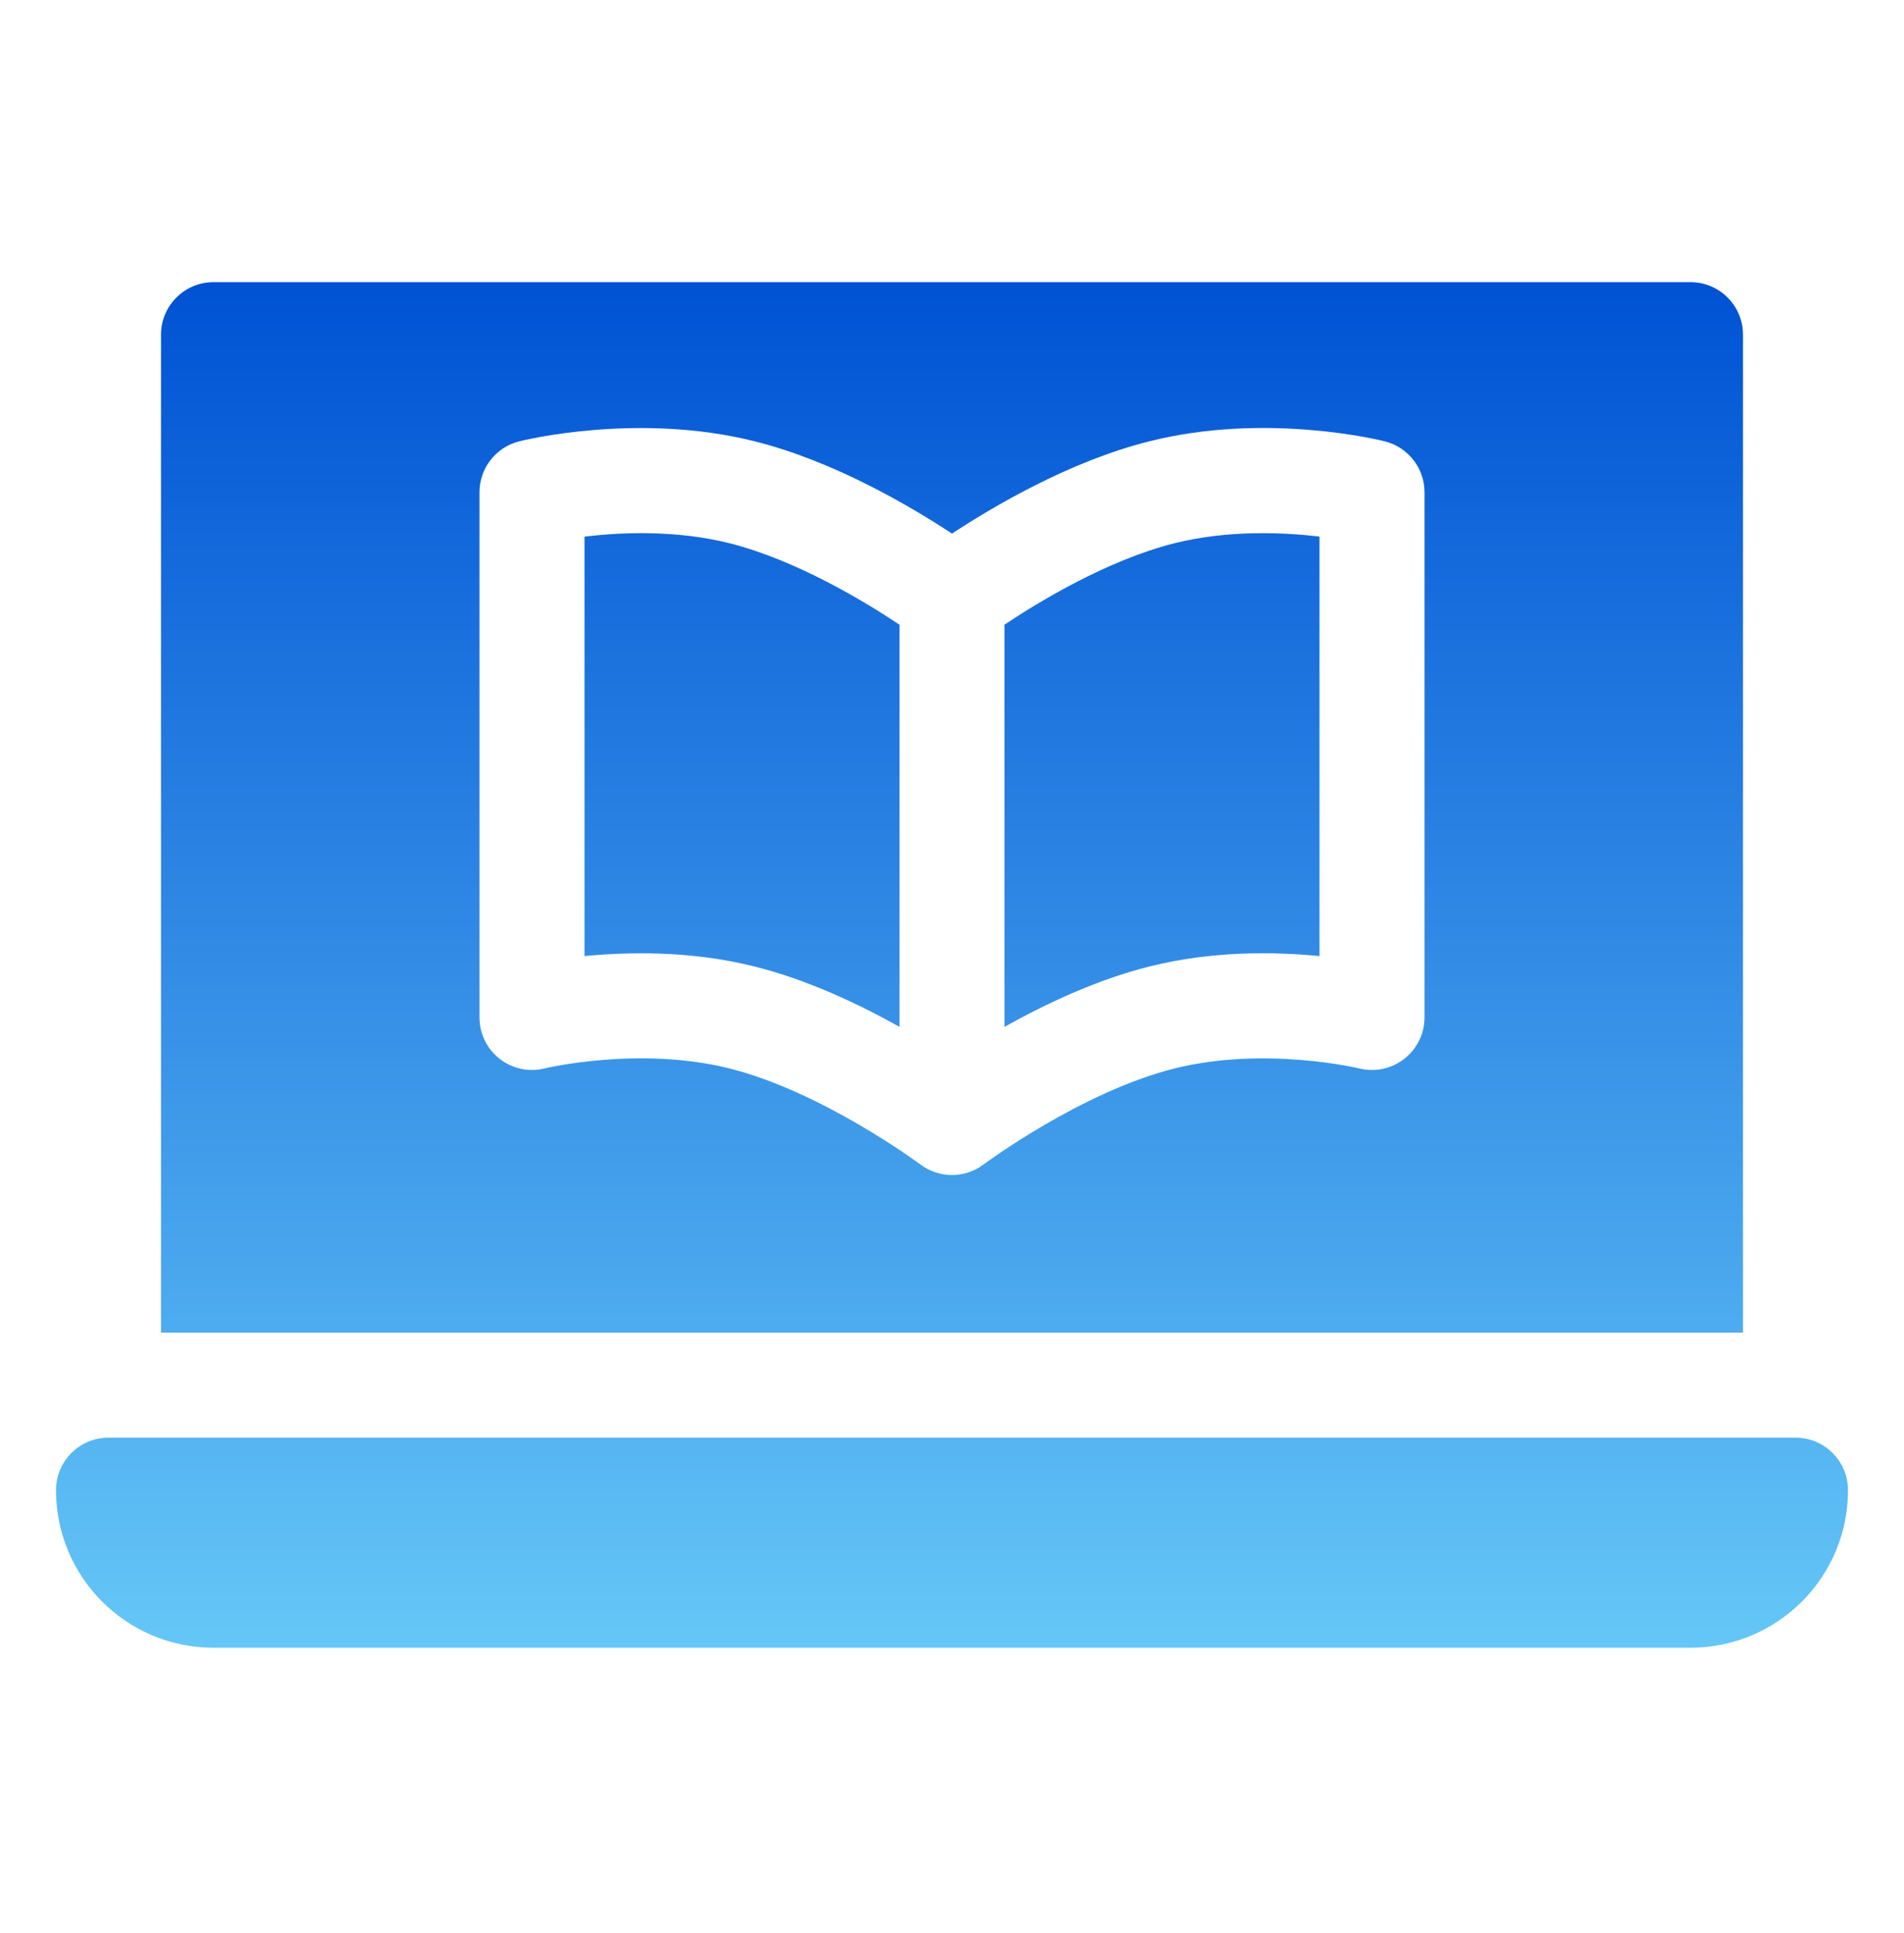
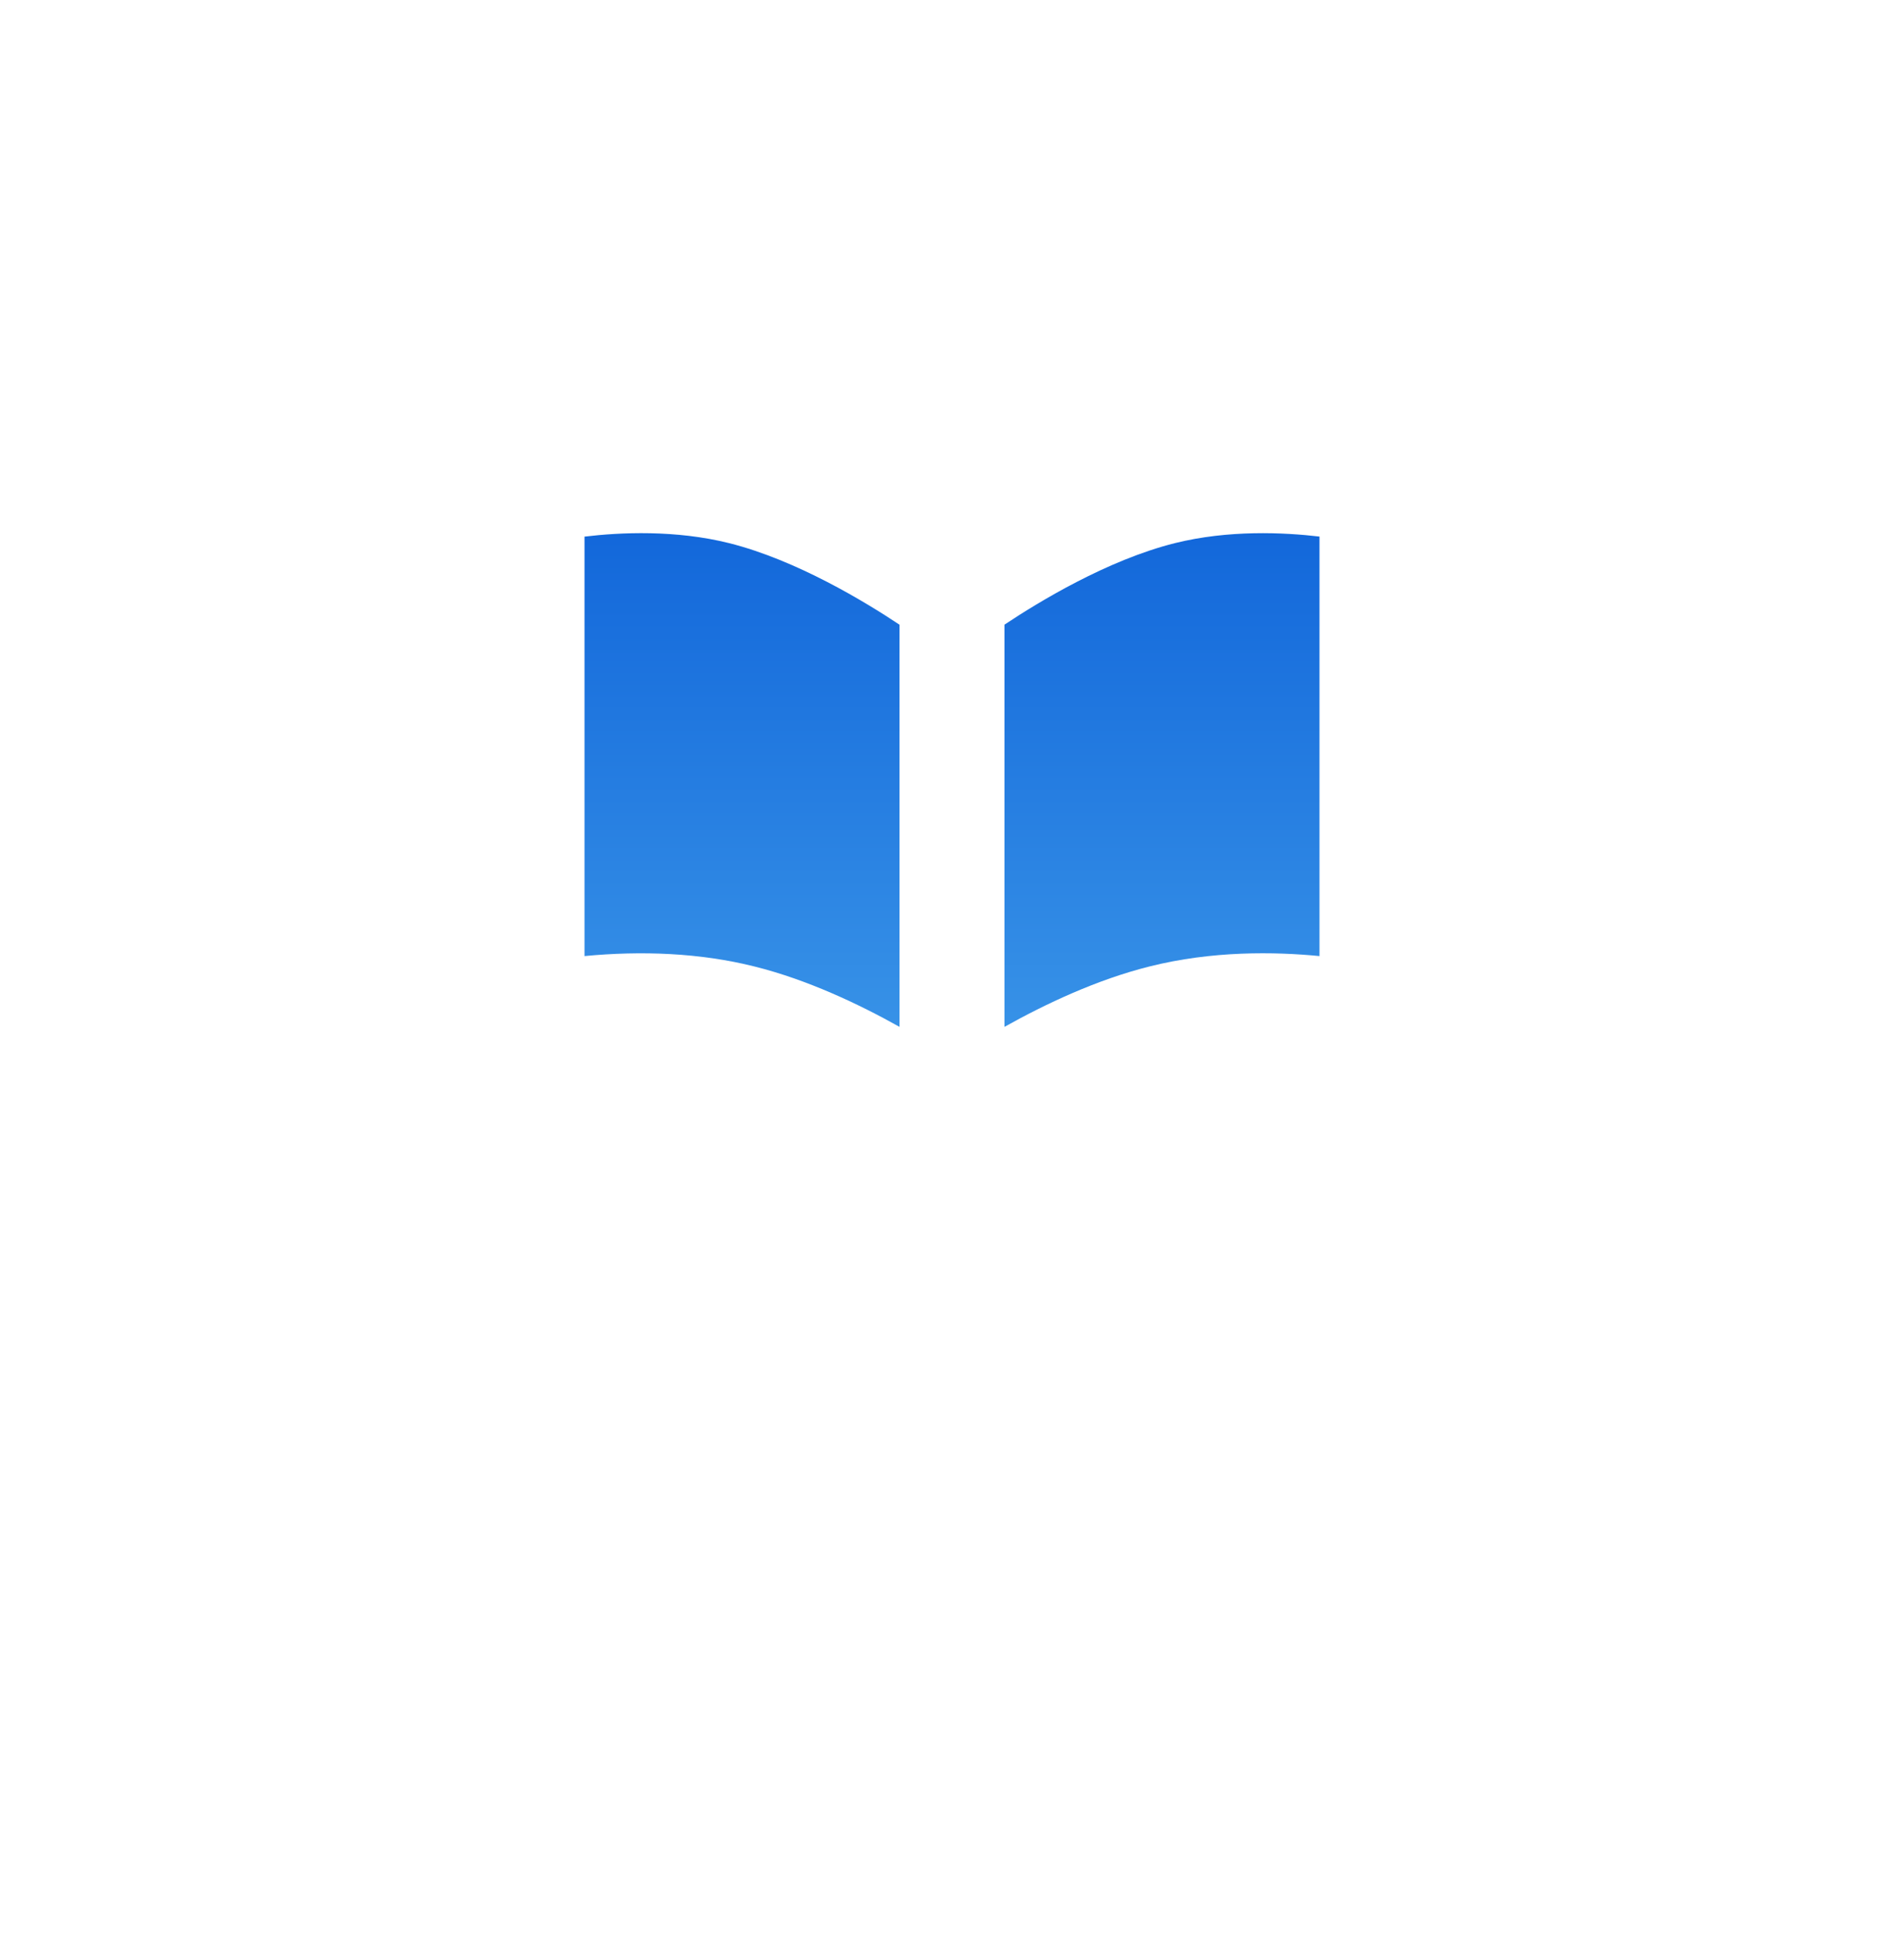
<svg xmlns="http://www.w3.org/2000/svg" width="68" height="69" viewBox="0 0 68 69" fill="none">
  <g id="Icons">
    <g id="Vector">
-       <path d="M64.125 51.323H3.875C2.84 51.323 2 52.162 2 53.198C2 56.304 4.518 58.823 7.625 58.823H60.375C63.482 58.823 66 56.304 66 53.198C66 52.162 65.16 51.323 64.125 51.323Z" fill="url(#paint0_linear_12662_24763)" />
      <path d="M20.875 19.157V34.131C22.906 33.937 24.998 34.013 26.954 34.505C28.824 34.971 30.666 35.841 32.125 36.658V22.302C30.92 21.498 28.445 19.992 26.046 19.391C24.129 18.911 22.157 19.003 20.875 19.157Z" fill="url(#paint1_linear_12662_24763)" />
      <path d="M41.954 19.391C39.543 19.995 37.076 21.498 35.875 22.3V36.658C37.334 35.841 39.176 34.971 41.046 34.504C43.294 33.937 45.523 33.975 47.125 34.131V19.155C45.847 19.005 43.88 18.911 41.954 19.391Z" fill="url(#paint2_linear_12662_24763)" />
-       <path d="M62.25 11.948C62.25 10.911 61.411 10.073 60.375 10.073H7.625C6.589 10.073 5.75 10.911 5.75 11.948V47.573H62.25V11.948ZM50.875 36.323C50.875 37.519 49.75 38.434 48.55 38.143C48.517 38.134 45.175 37.341 41.954 38.141C38.611 38.978 35.159 41.547 35.124 41.572C34.78 41.832 34.373 41.948 34 41.948C33.611 41.948 33.212 41.825 32.876 41.574C32.841 41.549 29.371 38.972 26.046 38.141C22.836 37.339 19.485 38.132 19.454 38.141C18.269 38.435 17.125 37.54 17.125 36.323V17.573C17.125 16.712 17.711 15.963 18.546 15.755C18.72 15.71 22.801 14.711 26.954 15.755C29.787 16.462 32.523 18.079 34 19.049C35.477 18.079 38.213 16.462 41.046 15.755C45.2 14.707 49.282 15.71 49.454 15.755C50.289 15.963 50.875 16.712 50.875 17.573V36.323Z" fill="url(#paint3_linear_12662_24763)" />
    </g>
  </g>
  <defs>
    <linearGradient id="paint0_linear_12662_24763" x1="34" y1="58.823" x2="34" y2="10.073" gradientUnits="userSpaceOnUse">
      <stop stop-color="#65C7F7" />
      <stop offset="1" stop-color="#0052D4" />
    </linearGradient>
    <linearGradient id="paint1_linear_12662_24763" x1="34" y1="58.823" x2="34" y2="10.073" gradientUnits="userSpaceOnUse">
      <stop stop-color="#65C7F7" />
      <stop offset="1" stop-color="#0052D4" />
    </linearGradient>
    <linearGradient id="paint2_linear_12662_24763" x1="34" y1="58.823" x2="34" y2="10.073" gradientUnits="userSpaceOnUse">
      <stop stop-color="#65C7F7" />
      <stop offset="1" stop-color="#0052D4" />
    </linearGradient>
    <linearGradient id="paint3_linear_12662_24763" x1="34" y1="58.823" x2="34" y2="10.073" gradientUnits="userSpaceOnUse">
      <stop stop-color="#65C7F7" />
      <stop offset="1" stop-color="#0052D4" />
    </linearGradient>
  </defs>
</svg>